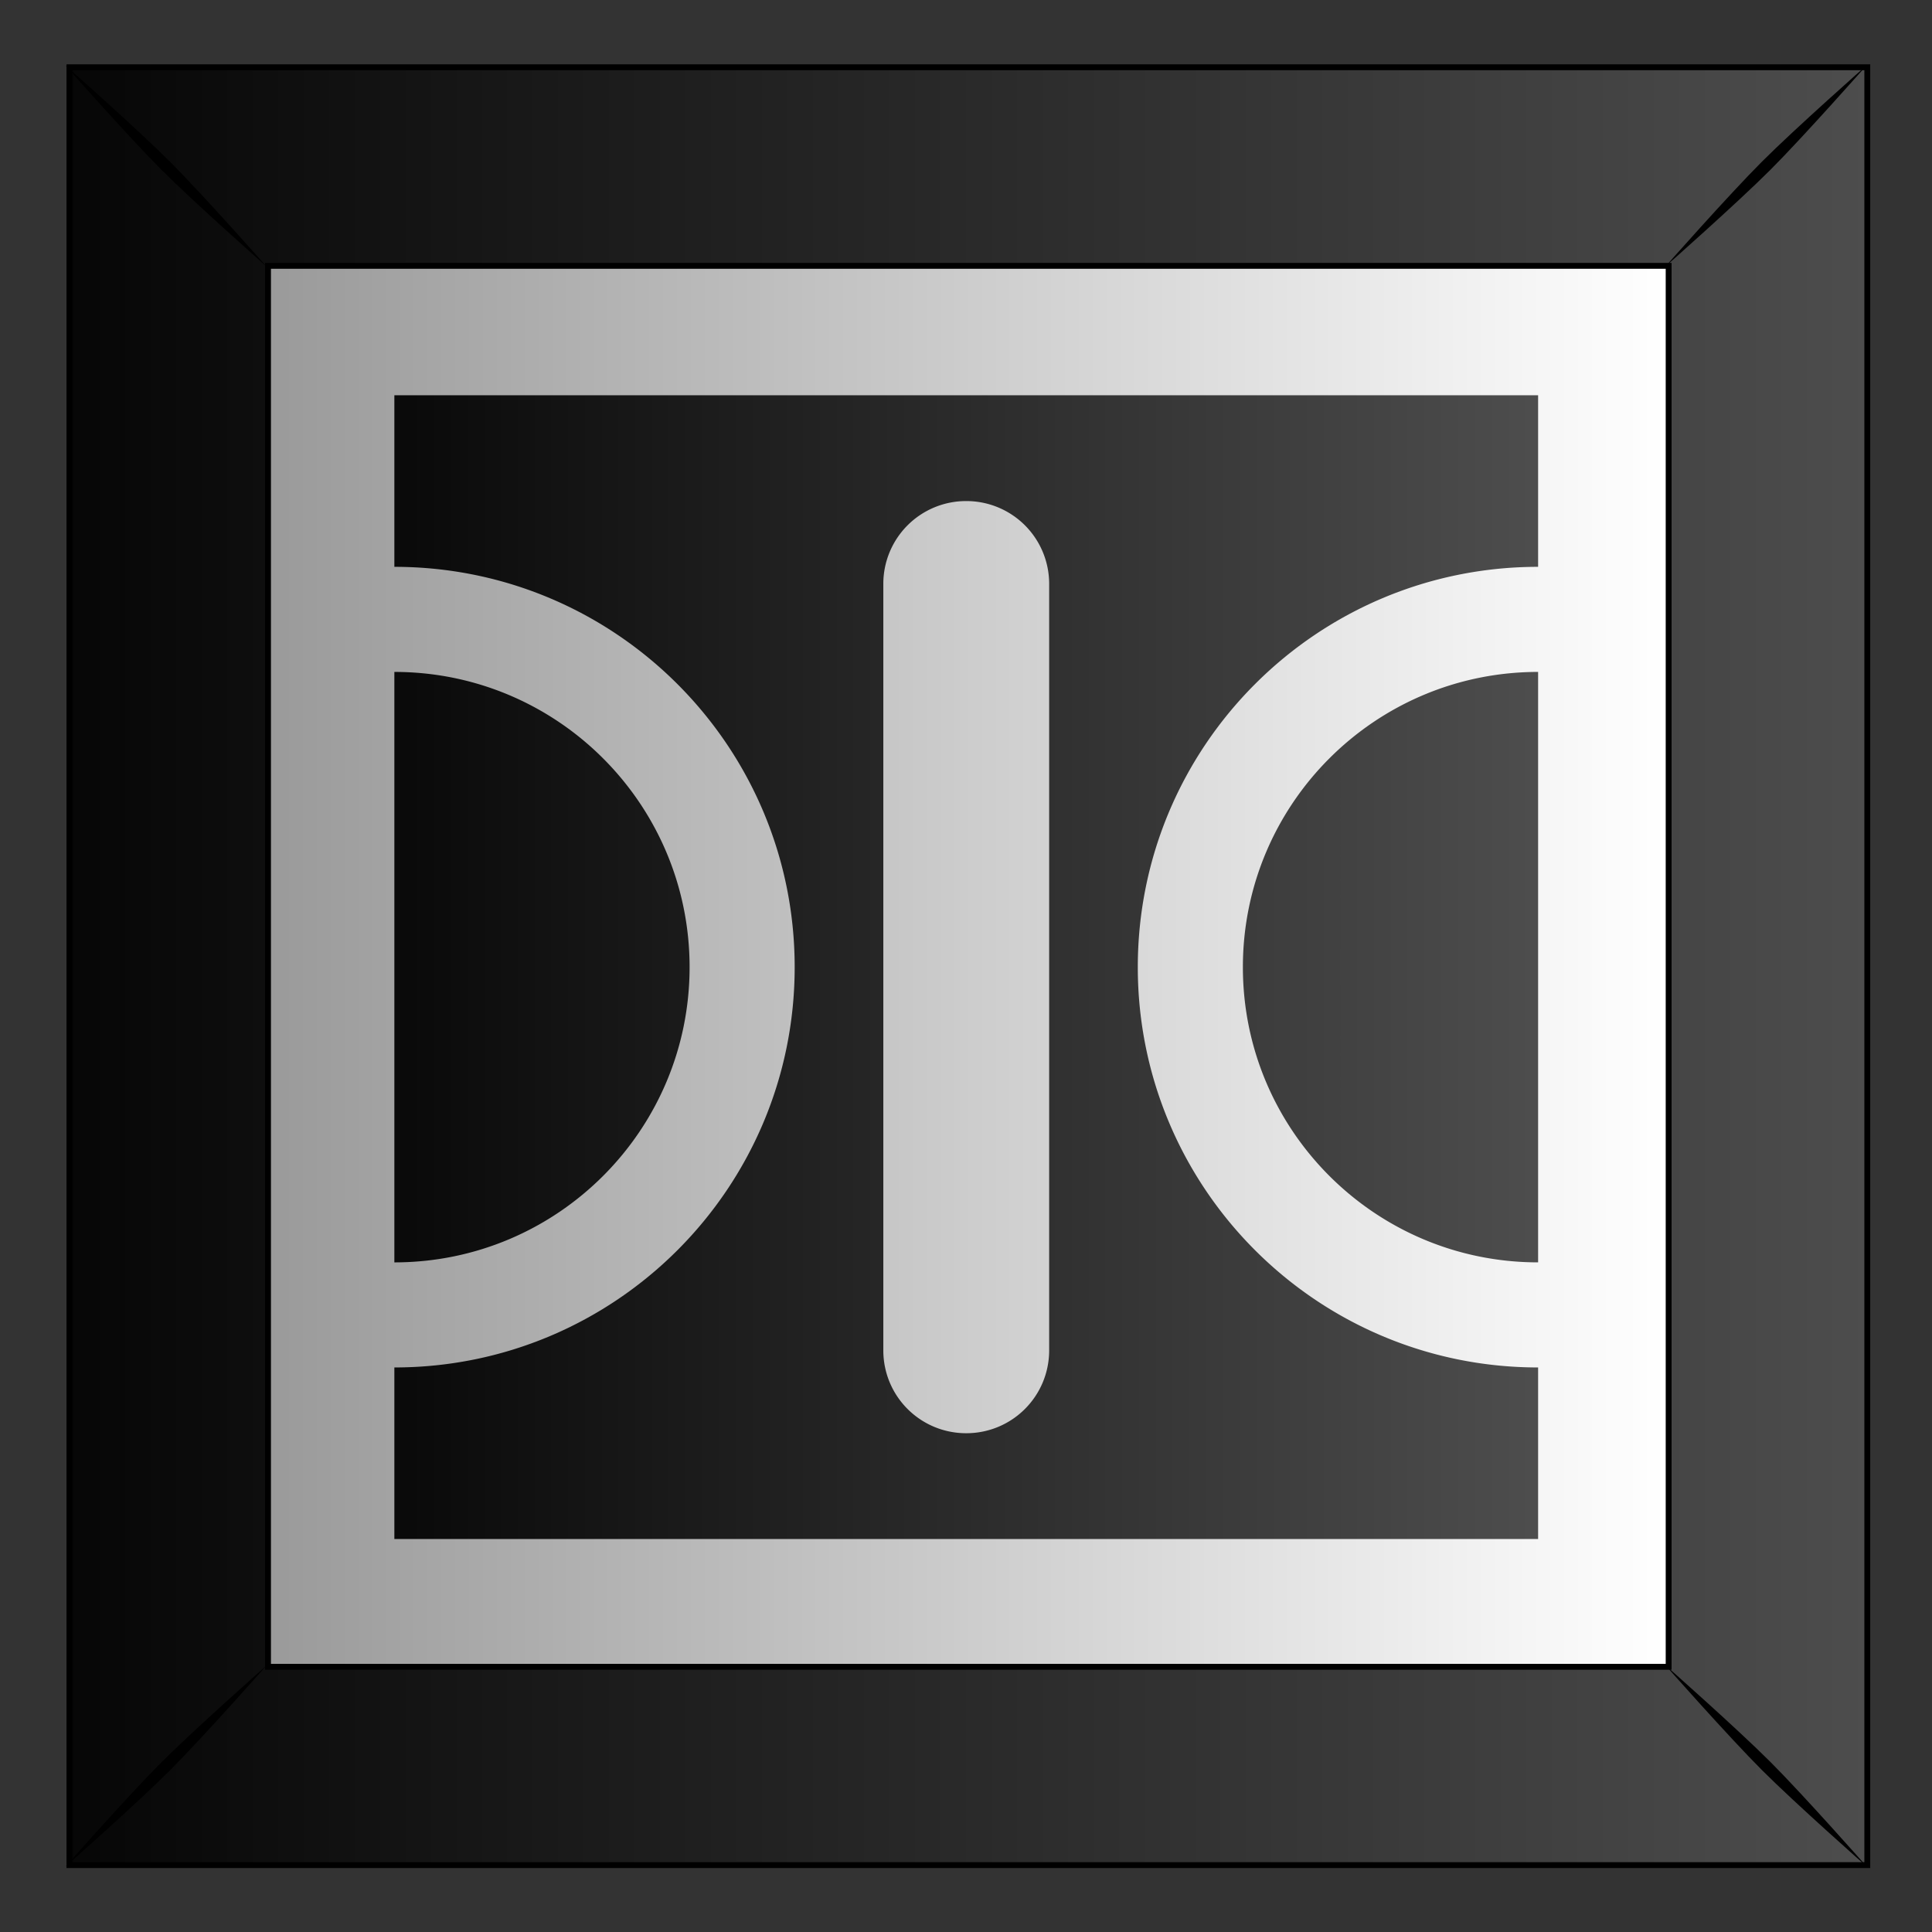
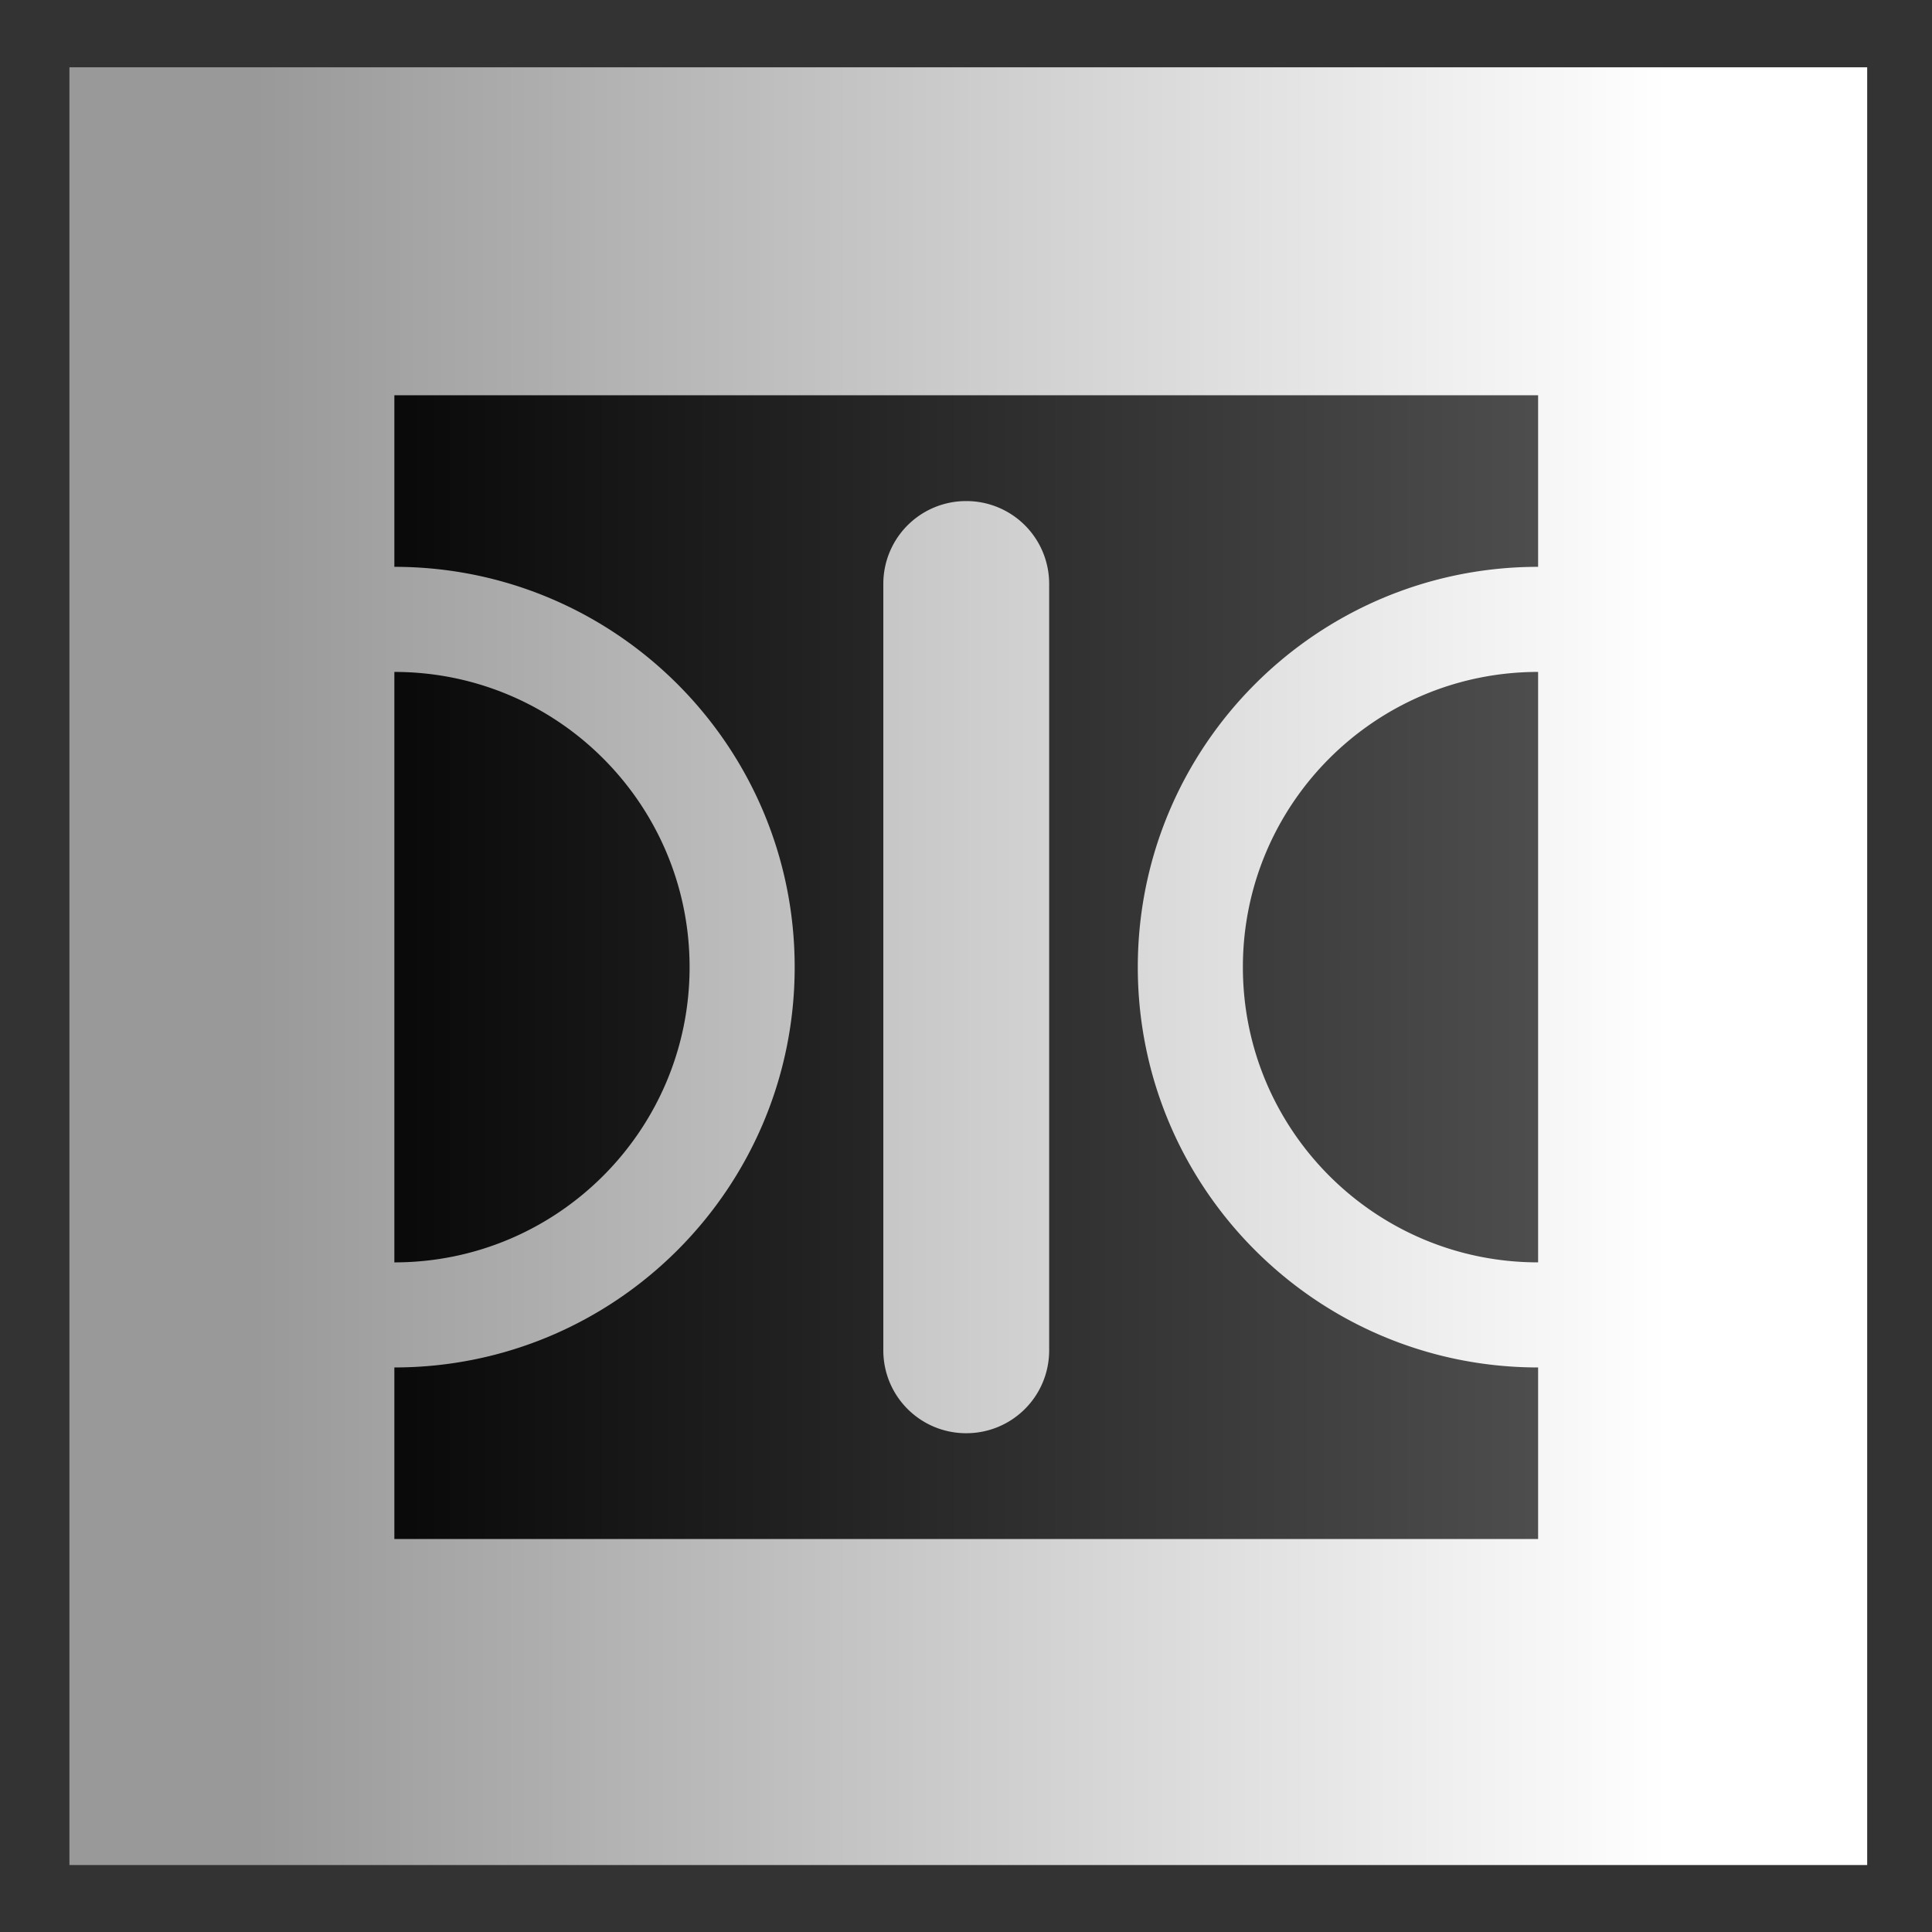
<svg xmlns="http://www.w3.org/2000/svg" xmlns:xlink="http://www.w3.org/1999/xlink" viewBox="0 0 300 300">
  <rect x="0" y="0" width="300" height="300" fill="#333333" stroke="none" />
  <defs>
    <linearGradient id="a">
      <stop offset="0" />
      <stop stop-color="#4d4d4d" offset="1" />
    </linearGradient>
    <linearGradient id="b" y2="102.69" gradientUnits="userSpaceOnUse" x2="331.26" gradientTransform="translate(315.32 -.264)" y1="102.69" x1="454.85">
      <stop stop-color="#fff" offset="0" />
      <stop stop-color="#999" offset="1" />
    </linearGradient>
    <linearGradient id="c" y2="53.345" xlink:href="#a" gradientUnits="userSpaceOnUse" x2="472.53" gradientTransform="translate(315.32 -.264)" y1="53.345" x1="301.03" />
    <linearGradient id="d" y2="207.36" xlink:href="#a" gradientUnits="userSpaceOnUse" x2="129.5" gradientTransform="translate(0 147.64)" y1="207.36" x1="16.472" />
  </defs>
  <path fill="url(#b)" d="M630.41-25.509h157.18v157.18H630.41z" transform="translate(-1108.825 55.754) scale(1.776)" />
-   <path d="M630.41-25.512v157.19H787.6v-157.19H630.41zM647.772-8.15h122.46v122.49h-122.46V-8.15z" stroke="#000" stroke-width=".513" fill="url(#c)" transform="translate(-1108.825 55.754) scale(1.776)" />
-   <path d="M10.148 10.152s9.714 11.004 14.948 16.237 16.277 14.988 16.277 14.988S31.618 30.333 26.385 25.1 10.148 10.152 10.148 10.152zm14.948 263.466c-5.234 5.234-14.948 16.237-14.948 16.237s11.004-9.714 16.237-14.947c5.233-5.234 14.988-16.278 14.988-16.278s-11.044 9.755-16.277 14.988zM273.612 25.084c-5.233 5.233-14.987 16.277-14.987 16.277s11.044-9.754 16.277-14.988c5.233-5.233 14.948-16.237 14.948-16.237s-11.004 9.714-16.237 14.948zm-14.987 233.514s9.754 11.044 14.987 16.277c5.234 5.233 16.237 14.948 16.237 14.948s-9.714-11.004-14.947-16.237c-5.234-5.234-16.278-14.988-16.278-14.988z" />
  <path d="M29.906 310.97v15c19.331 0 35 15.669 35 35s-15.669 35-35 35v15h100v-15c-19.331 0-35-15.669-35-35s15.669-35 35-35v-15h-100zm50 9.25a7.236 7.236 0 017.25 7.25v67c0 4.015-3.235 7.25-7.25 7.25s-7.25-3.235-7.25-7.25v-67a7.236 7.236 0 017.25-7.25zm-50 14.938v51.625c14.254 0 25.812-11.558 25.812-25.812s-11.558-25.812-25.812-25.812zm100 0c-14.254 0-25.812 11.558-25.812 25.812s11.558 25.812 25.812 25.812v-51.625z" fill="url(#d)" transform="translate(8.124 -490.905) scale(1.776)" />
</svg>